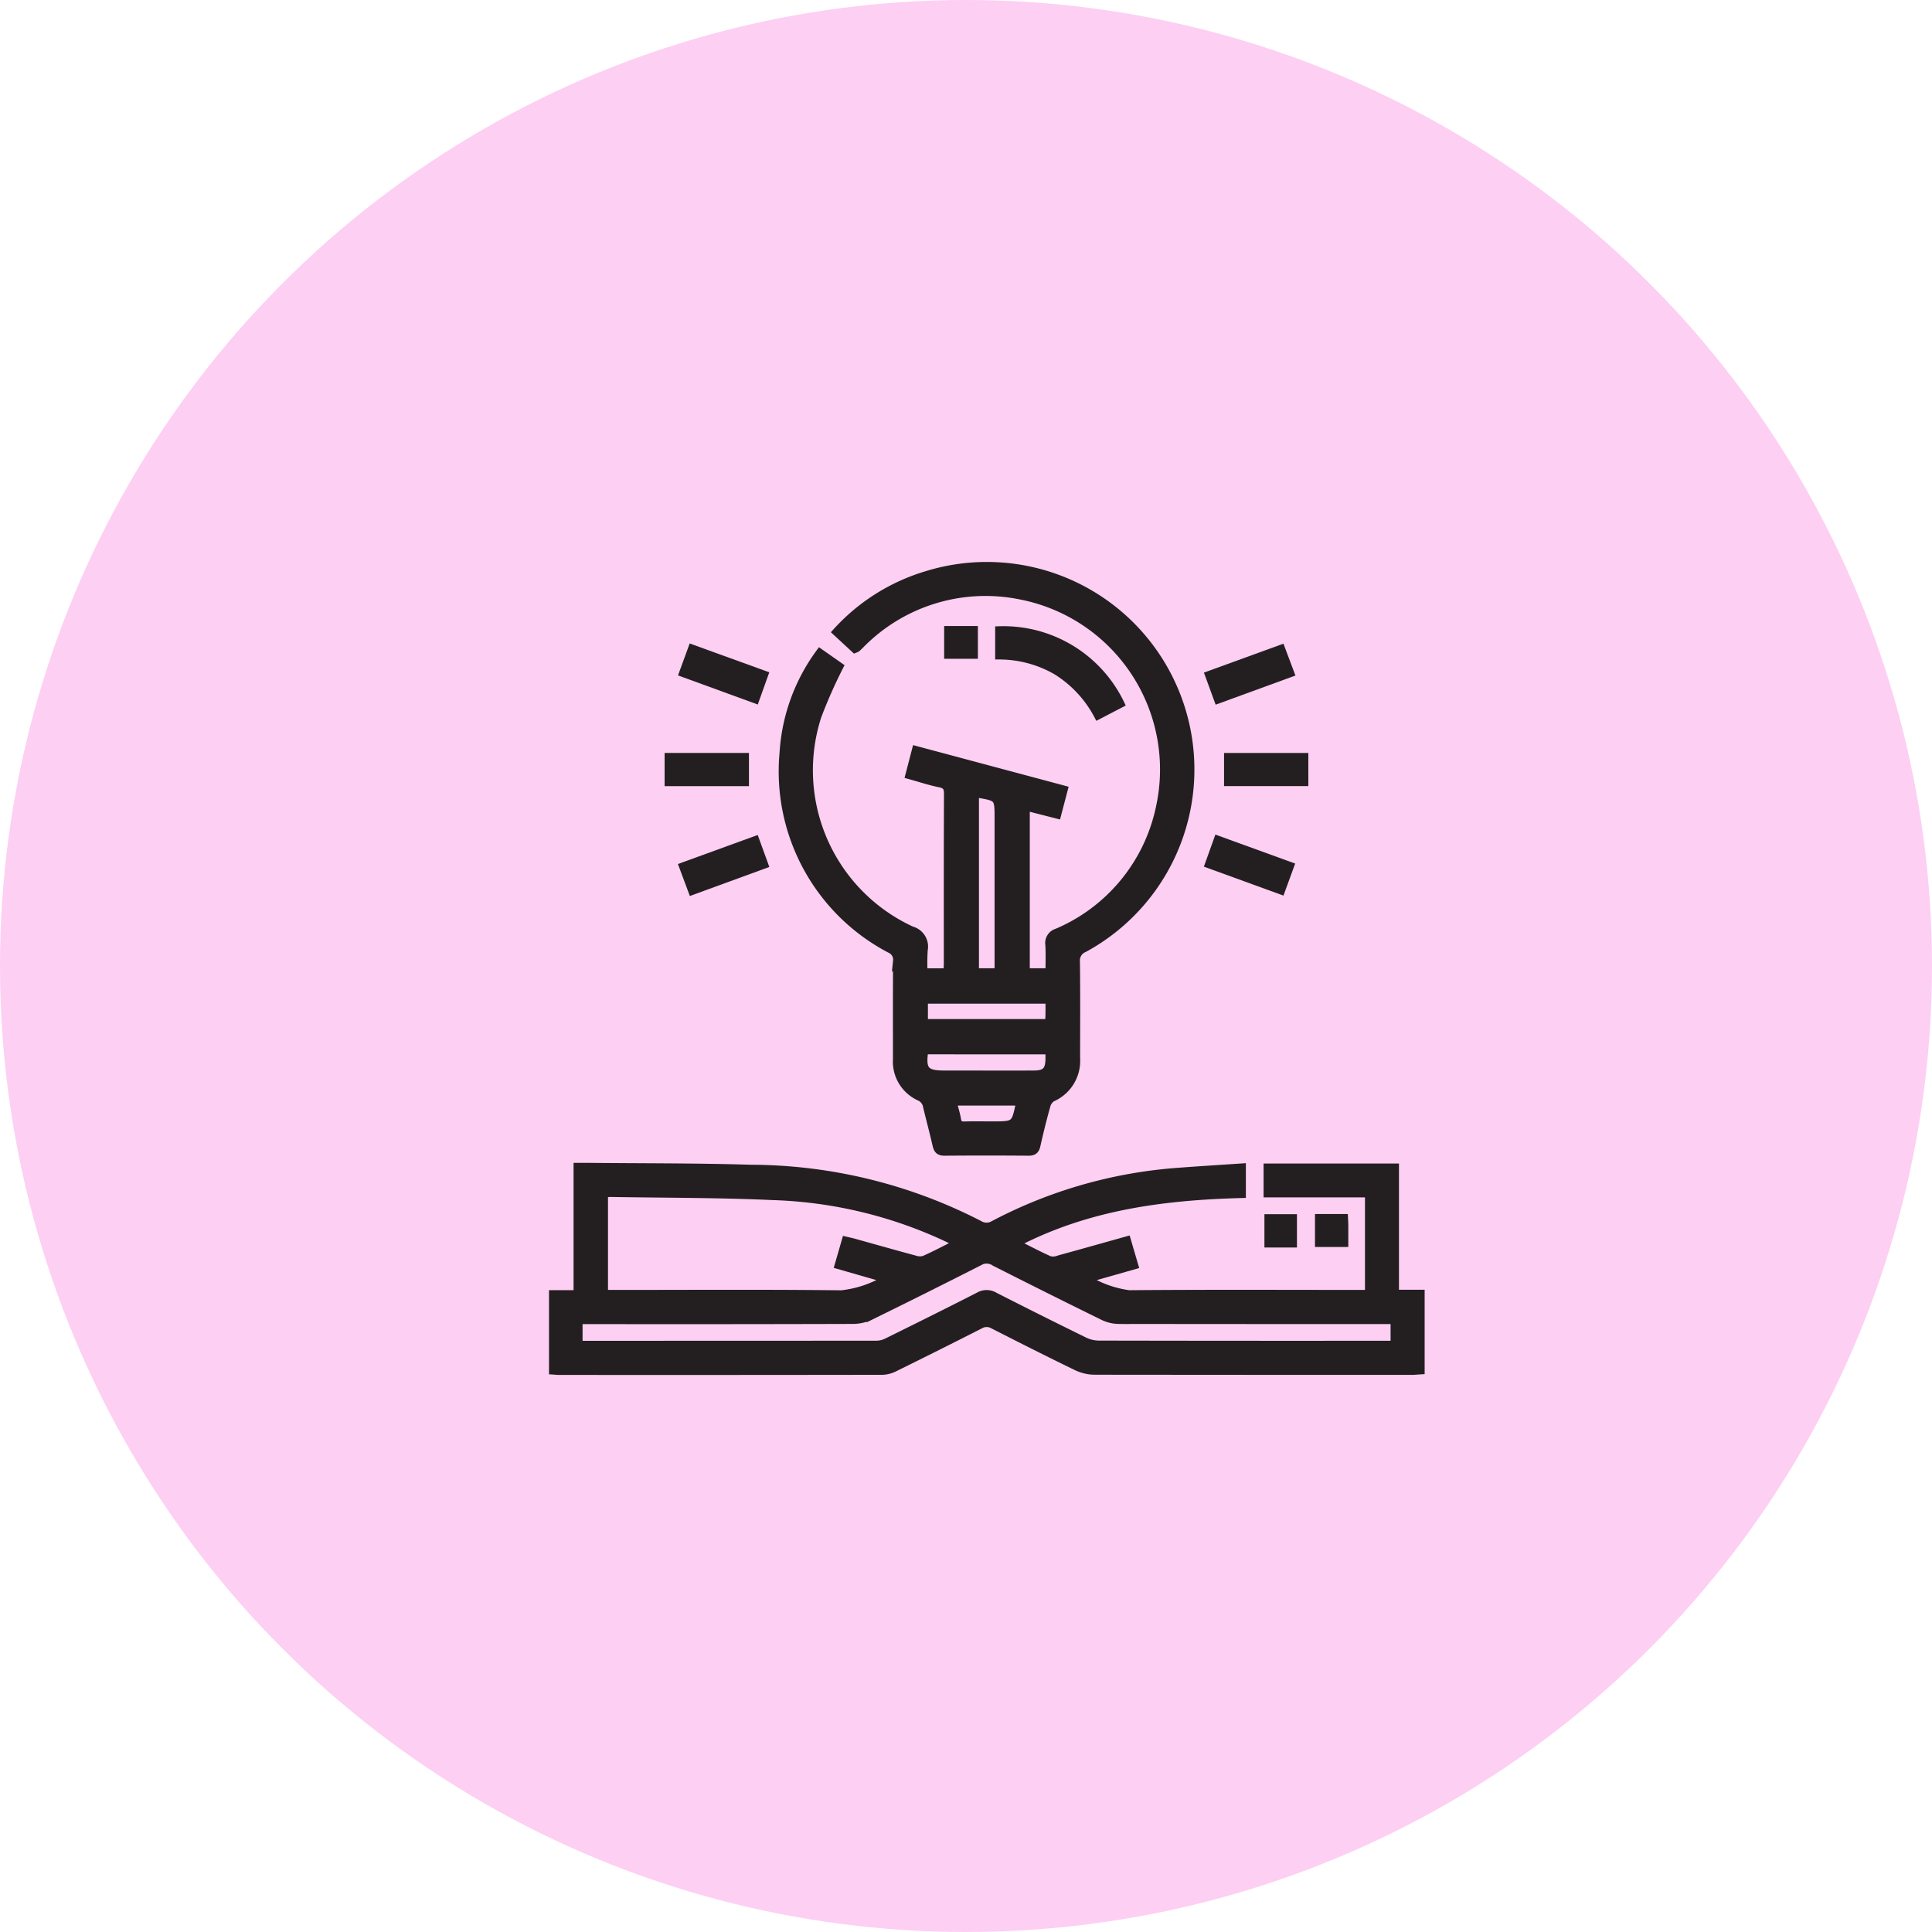
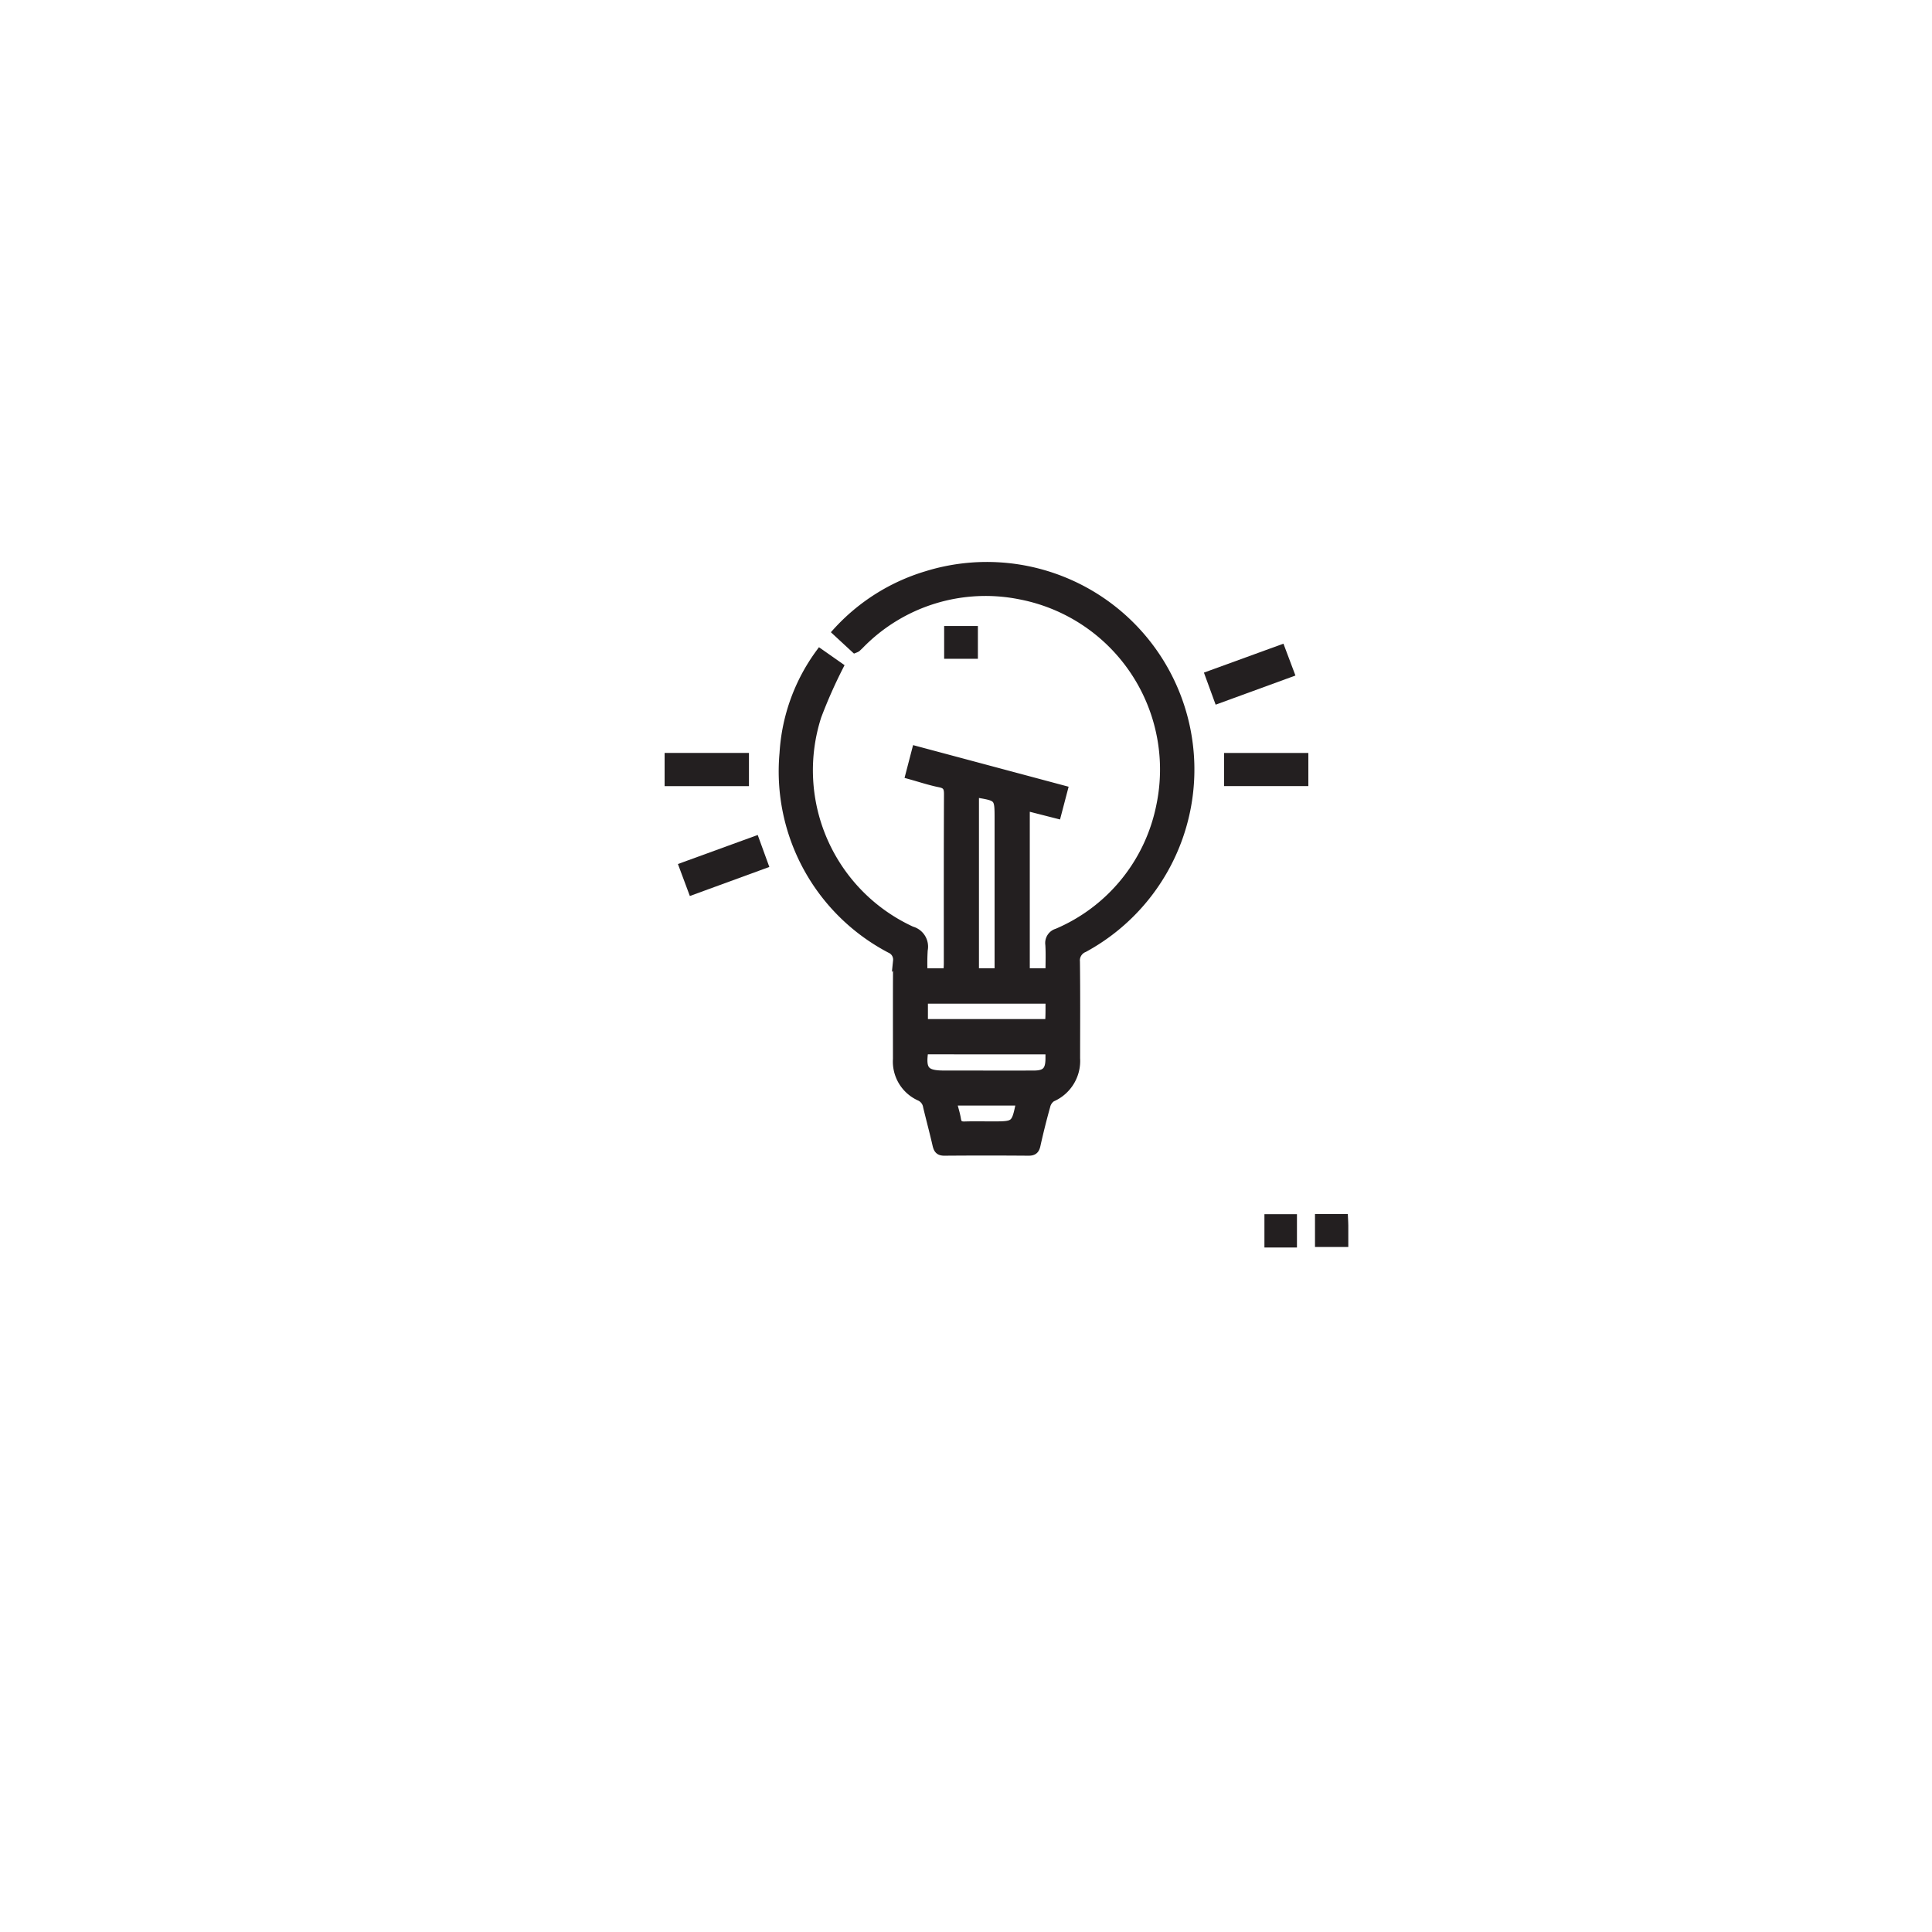
<svg xmlns="http://www.w3.org/2000/svg" width="116" height="116" viewBox="0 0 116 116">
  <g id="Group_481" data-name="Group 481" transform="translate(-482 -4661)">
-     <circle id="Ellipse_235" data-name="Ellipse 235" cx="58" cy="58" r="58" transform="translate(482 4661)" fill="#fdcff3" />
    <g id="_0Sizh4" data-name="0Sizh4" transform="translate(471.204 4509.328)">
      <g id="Group_331" data-name="Group 331" transform="translate(44.008 185.672)">
-         <path id="Path_1111" data-name="Path 1111" d="M96.084,551.5c-.186.011-.371.031-.556.031q-9.516,0-19.032-.01a2.528,2.528,0,0,1-1.06-.255c-1.675-.813-3.338-1.653-5-2.5a.792.792,0,0,0-.8,0q-2.555,1.3-5.128,2.567a1.708,1.708,0,0,1-.72.193q-9.719.015-19.439.007c-.1,0-.2-.013-.34-.022v-4.567h1.474V539.3c.218,0,.4,0,.575,0,3.273.034,6.548.014,9.819.114a30.086,30.086,0,0,1,13.82,3.408.842.842,0,0,0,.687-.01,28.071,28.071,0,0,1,11.236-3.221c1.228-.093,2.456-.168,3.73-.254v1.575c-4.675.123-9.273.708-13.6,2.974.741.371,1.391.717,2.064,1.016a.979.979,0,0,0,.578-.052c1.335-.366,2.668-.743,4.059-1.133l.433,1.478L76,546.015a6.573,6.573,0,0,0,2.579.932c4.6-.04,9.193-.018,13.79-.018H93v-6.056H86.913v-1.531h7.629v7.579h1.542Zm-27.772-7.619c-.257-.137-.415-.227-.577-.306A26.6,26.6,0,0,0,57.2,541.036c-3.249-.147-6.505-.134-9.758-.188a3.485,3.485,0,0,0-.391.036v6.046h.633c4.543,0,9.086-.03,13.628.023a6.612,6.612,0,0,0,2.752-.937l-2.9-.832.42-1.452c.192.046.337.075.48.115,1.22.34,2.438.687,3.661,1.016a.938.938,0,0,0,.575.01C66.955,544.582,67.581,544.248,68.311,543.881Zm26.226,4.6h-.642q-7.965,0-15.929-.009a2.165,2.165,0,0,1-.917-.216q-3.306-1.622-6.59-3.288a.819.819,0,0,0-.839-.011q-3.257,1.657-6.538,3.267a2.515,2.515,0,0,1-1.062.247q-7.939.023-15.878.011h-.619v1.483c.123.007.221.019.319.019q8.8,0,17.608-.006a1.473,1.473,0,0,0,.623-.163c1.837-.907,3.673-1.817,5.5-2.752a.911.911,0,0,1,.937.009q2.69,1.372,5.4,2.7a2.048,2.048,0,0,0,.866.2q8.6.018,17.2.009h.562Z" transform="translate(-44.008 -503.231)" fill="#231f20" stroke="#231f20" stroke-width="0.5" />
        <path id="Path_1112" data-name="Path 1112" d="M195.939,200.571l-1.887-.481v9.968h1.442c0-.564.025-1.118-.009-1.668a.643.643,0,0,1,.459-.718,10.508,10.508,0,0,0,6.191-7.566,10.652,10.652,0,0,0-8.4-12.692,10.523,10.523,0,0,0-9.639,2.983c-.061.059-.121.117-.183.174a.783.783,0,0,1-.112.054l-1.091-1.009a11.89,11.89,0,0,1,5.381-3.4,12.211,12.211,0,0,1,9.464,22.387.793.793,0,0,0-.492.814c.025,1.933.012,3.867.01,5.8a2.4,2.4,0,0,1-1.448,2.361.828.828,0,0,0-.341.5q-.327,1.171-.591,2.361c-.064.29-.186.376-.477.373q-2.518-.02-5.037,0c-.308,0-.4-.116-.466-.389-.176-.774-.384-1.541-.569-2.314a.775.775,0,0,0-.457-.594,2.309,2.309,0,0,1-1.351-2.259c0-1.967-.007-3.935.007-5.9a.694.694,0,0,0-.411-.705,12.033,12.033,0,0,1-6.406-11.757,11.286,11.286,0,0,1,2.174-6.017l1.159.812a29.607,29.607,0,0,0-1.317,2.978,10.588,10.588,0,0,0,5.665,12.878,1,1,0,0,1,.717,1.168,12.179,12.179,0,0,0-.01,1.348h1.449c.009-.186.027-.365.027-.544,0-3.392-.005-6.784.01-10.176,0-.392-.1-.566-.5-.646-.593-.119-1.17-.313-1.814-.492l.387-1.487,8.856,2.369ZM191,199.312v10.747h1.438v-9.222c0-1.306,0-1.306-1.3-1.525A1.025,1.025,0,0,0,191,199.312Zm4.492,12.372h-7.556v1.424h7.531c.01-.17.022-.3.024-.438C195.5,212.351,195.495,212.031,195.495,211.684Zm-7.528,3.041c-.186,1.194.045,1.473,1.195,1.474h.711c1.557,0,3.114.005,4.672,0,.712,0,.943-.246.951-.947,0-.165,0-.33,0-.524Zm5.746,3.077h-4.057c.1.4.213.737.269,1.084.049.3.194.381.479.371.541-.018,1.083-.005,1.625-.005,1.414,0,1.414,0,1.7-1.389A.213.213,0,0,0,193.713,217.8Z" transform="translate(-165.684 -185.672)" fill="#231f20" stroke="#231f20" stroke-width="0.5" />
-         <path id="Path_1113" data-name="Path 1113" d="M306.691,223.34a7.786,7.786,0,0,1,7.26,4.4l-1.331.692a6.972,6.972,0,0,0-2.476-2.665,6.886,6.886,0,0,0-3.453-.932Z" transform="translate(-279.902 -219.489)" fill="#231f20" stroke="#231f20" stroke-width="0.5" />
        <path id="Path_1114" data-name="Path 1114" d="M430.282,235.939l4.307-1.567.544,1.445-4.319,1.577Z" transform="translate(-390.888 -229.405)" fill="#231f20" stroke="#231f20" stroke-width="0.5" />
-         <path id="Path_1115" data-name="Path 1115" d="M124.977,237.262l-4.318-1.575.53-1.449L125.5,235.8Z" transform="translate(-112.842 -229.284)" fill="#231f20" stroke="#231f20" stroke-width="0.5" />
-         <path id="Path_1116" data-name="Path 1116" d="M435.087,348.354l-.531,1.453-4.31-1.568.522-1.454Z" transform="translate(-390.856 -330.355)" fill="#231f20" stroke="#231f20" stroke-width="0.5" />
        <path id="Path_1117" data-name="Path 1117" d="M116.642,299.513h-4.564v-1.494h4.564Z" transform="translate(-105.136 -286.562)" fill="#231f20" stroke="#231f20" stroke-width="0.5" />
        <path id="Path_1118" data-name="Path 1118" d="M446.011,299.532H441.45v-1.489h4.561Z" transform="translate(-400.918 -286.583)" fill="#231f20" stroke="#231f20" stroke-width="0.5" />
        <path id="Path_1119" data-name="Path 1119" d="M124.938,347.017l.527,1.45-4.305,1.573-.541-1.451Z" transform="translate(-112.805 -330.563)" fill="#231f20" stroke="#231f20" stroke-width="0.5" />
        <path id="Path_1120" data-name="Path 1120" d="M278.226,223.3v1.466H276.7V223.3Z" transform="translate(-252.974 -219.462)" fill="#231f20" stroke="#231f20" stroke-width="0.5" />
        <path id="Path_1121" data-name="Path 1121" d="M466.668,571.113h-1.453v-1.5h1.453Z" transform="translate(-422.259 -530.461)" fill="#231f20" stroke="#231f20" stroke-width="0.5" />
        <path id="Path_1122" data-name="Path 1122" d="M496.52,569.5c.008.169.018.3.018.434,0,.336,0,.672,0,1.047h-1.5V569.5Z" transform="translate(-449.046 -530.36)" fill="#231f20" stroke="#231f20" stroke-width="0.5" />
      </g>
    </g>
  </g>
</svg>